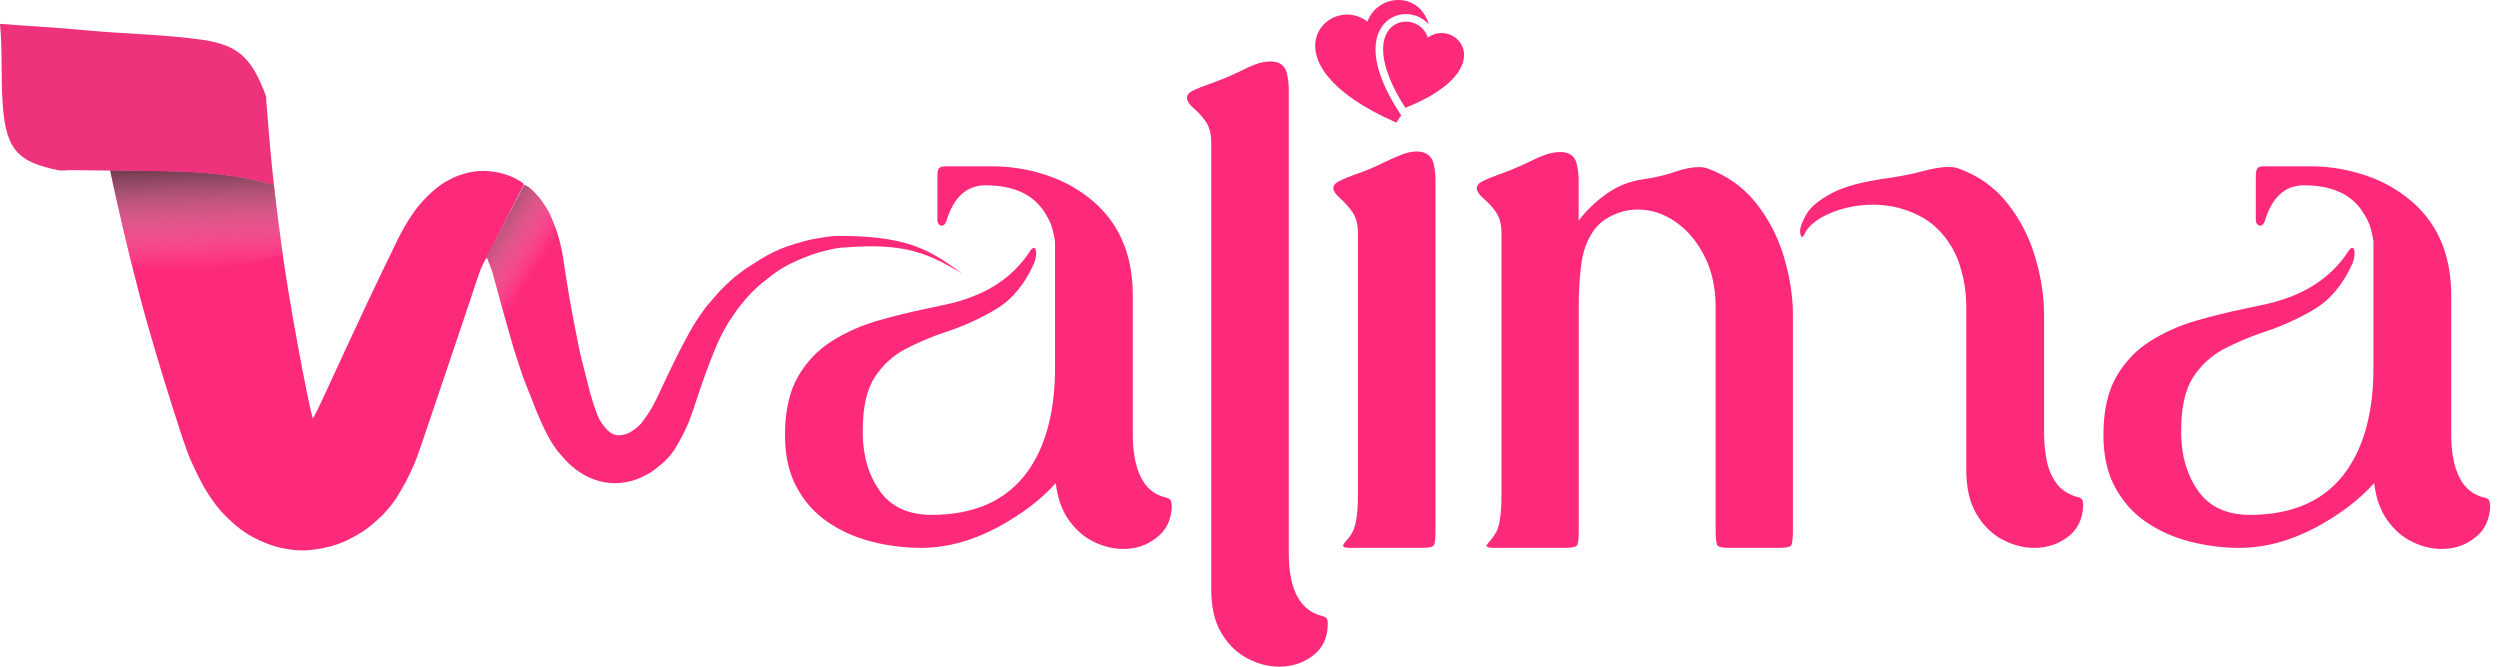
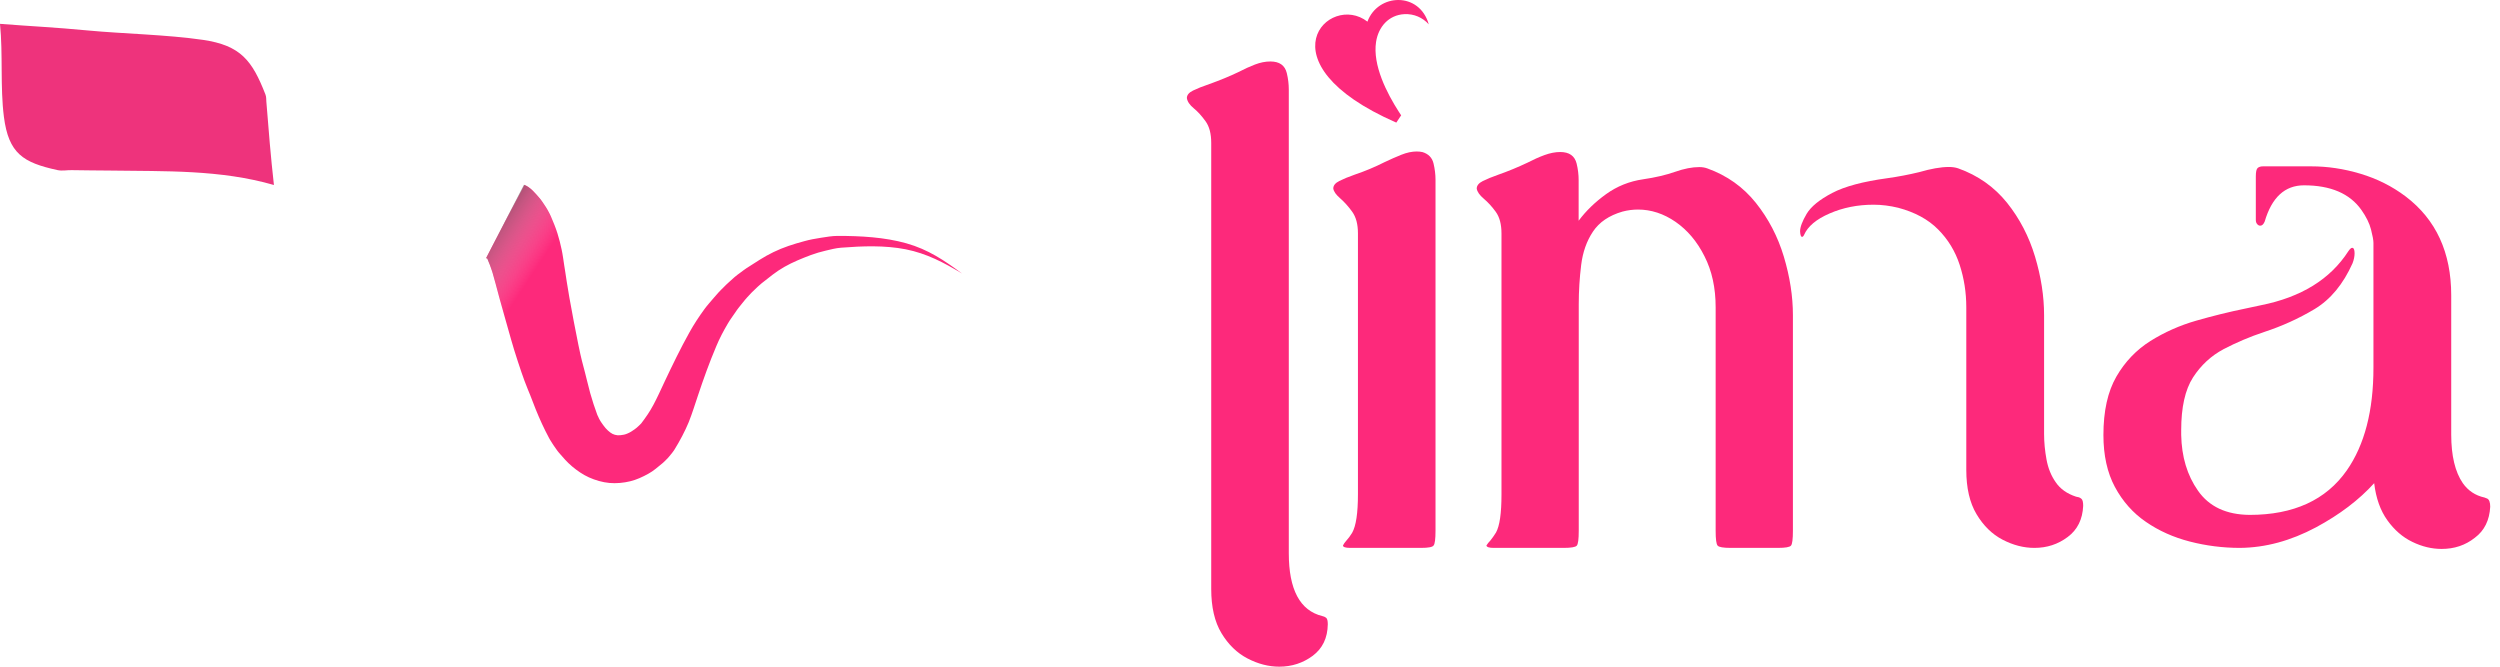
<svg xmlns="http://www.w3.org/2000/svg" width="180" height="48" viewBox="0 0 180 48" fill="none">
  <path fill-rule="evenodd" clip-rule="evenodd" d="M100.534 8.828C90.661 4.51 95.692 -0.597 98.455 1.558C99.213 -0.491 102.211 -0.613 102.871 1.755C102.439 1.262 101.794 0.981 101.111 1.019C99.98 1.08 99.244 1.937 99.077 3.015C98.819 4.692 99.851 6.703 100.724 8.061L100.883 8.304C100.769 8.471 100.655 8.645 100.534 8.828Z" fill="#FD297B" />
-   <path fill-rule="evenodd" clip-rule="evenodd" d="M101.187 7.765C97.096 1.391 102.029 0.366 102.803 2.704C104.799 1.254 108.221 4.95 101.187 7.765Z" fill="#FD297B" />
-   <path d="M80.872 39.523C80.166 39.523 79.46 39.357 78.762 39.015C78.064 38.681 77.465 38.158 76.964 37.459C76.463 36.761 76.144 35.873 76.015 34.788C74.93 35.987 73.534 37.05 71.826 37.968C70.005 38.939 68.184 39.432 66.355 39.448C65.126 39.448 63.919 39.296 62.743 38.992C61.566 38.689 60.512 38.218 59.578 37.573C58.645 36.936 57.901 36.093 57.347 35.061C56.793 34.029 56.52 32.777 56.52 31.32C56.52 29.598 56.831 28.194 57.453 27.116C58.076 26.039 58.895 25.189 59.905 24.551C60.914 23.921 62.014 23.428 63.206 23.087C64.397 22.745 65.566 22.457 66.719 22.221L67.85 21.979C70.756 21.402 72.858 20.104 74.156 18.086C74.27 17.919 74.361 17.843 74.429 17.843C74.543 17.843 74.604 17.972 74.604 18.238C74.604 18.45 74.551 18.693 74.46 18.951C73.784 20.461 72.874 21.561 71.728 22.252C70.574 22.942 69.36 23.489 68.085 23.906C67.053 24.248 66.082 24.665 65.179 25.136C64.276 25.614 63.539 26.297 62.97 27.177C62.401 28.065 62.12 29.332 62.12 30.971V31.313C62.151 32.891 62.553 34.227 63.327 35.327C64.131 36.48 65.368 37.057 67.046 37.072C70.218 37.072 72.547 36.002 74.042 33.87C75.325 32.034 75.962 29.567 75.962 26.479V17.486C75.962 17.289 75.901 16.97 75.787 16.522C75.674 16.082 75.446 15.612 75.097 15.119C74.262 13.935 72.881 13.343 70.961 13.343C69.58 13.343 68.639 14.216 68.131 15.953C68.047 16.151 67.941 16.249 67.812 16.249C67.728 16.249 67.653 16.211 67.592 16.135C67.524 16.059 67.493 15.961 67.493 15.824V12.698C67.493 12.371 67.539 12.167 67.63 12.091C67.721 12.015 67.85 11.977 68.009 11.977C69.155 11.977 70.316 11.977 71.485 11.977C72.653 11.977 73.83 12.151 75.021 12.508C76.213 12.865 77.298 13.403 78.284 14.147C80.47 15.809 81.562 18.177 81.562 21.265V31.29C81.562 32.815 81.843 33.984 82.397 34.788C82.777 35.327 83.293 35.676 83.953 35.82L84.15 35.896C84.294 35.965 84.37 36.162 84.37 36.488C84.325 37.459 83.953 38.203 83.262 38.719C82.572 39.266 81.775 39.523 80.872 39.523Z" fill="#FD297B" />
  <path d="M92.111 48C91.337 48 90.578 47.803 89.819 47.408C89.06 47.014 88.438 46.406 87.944 45.587C87.451 44.767 87.208 43.705 87.208 42.407V10.285C87.208 9.624 87.072 9.108 86.799 8.729C86.525 8.349 86.245 8.038 85.949 7.796C85.653 7.553 85.486 7.302 85.455 7.059C85.455 6.847 85.6 6.665 85.895 6.521C86.192 6.376 86.586 6.217 87.079 6.05C87.815 5.785 88.514 5.504 89.174 5.185C89.584 4.973 89.978 4.79 90.358 4.646C90.737 4.502 91.101 4.426 91.466 4.426C92.126 4.426 92.513 4.707 92.649 5.261C92.748 5.671 92.793 6.065 92.793 6.445V39.827C92.793 42.453 93.598 43.963 95.207 44.358C95.305 44.373 95.397 44.418 95.48 44.479C95.563 44.547 95.601 44.699 95.601 44.949C95.586 45.936 95.222 46.687 94.516 47.218C93.818 47.734 93.014 48 92.111 48Z" fill="#FD297B" />
  <path d="M102.31 39.448H97.21C96.869 39.448 96.694 39.387 96.694 39.273C96.763 39.144 96.831 39.038 96.914 38.954C97.081 38.772 97.225 38.575 97.354 38.362C97.635 37.869 97.772 36.943 97.772 35.577V16.803C97.772 16.143 97.635 15.627 97.354 15.24C97.074 14.853 96.785 14.534 96.489 14.276C96.193 14.018 96.026 13.79 95.996 13.57C95.996 13.358 96.14 13.176 96.429 13.032C96.717 12.887 97.096 12.728 97.575 12.561C98.295 12.318 99.001 12.022 99.692 11.673C100.101 11.476 100.504 11.302 100.898 11.142C101.293 10.983 101.665 10.907 102.006 10.907C102.15 10.907 102.295 10.922 102.424 10.952C102.849 11.081 103.114 11.355 103.213 11.764C103.311 12.174 103.357 12.569 103.357 12.948V38.203C103.357 38.81 103.311 39.167 103.22 39.273C103.137 39.395 102.833 39.448 102.31 39.448Z" fill="#FD297B" />
  <path d="M128.005 39.448H124.605C124.081 39.448 123.77 39.395 123.672 39.288C123.573 39.182 123.527 38.825 123.527 38.218V22.13C123.527 20.734 123.262 19.505 122.723 18.45C122.192 17.387 121.494 16.568 120.644 15.976C119.786 15.384 118.883 15.088 117.935 15.088C117.57 15.088 117.206 15.134 116.827 15.232C115.855 15.513 115.15 15.991 114.694 16.674C114.239 17.357 113.958 18.154 113.844 19.08C113.731 19.998 113.67 20.947 113.67 21.91V38.218C113.67 38.825 113.624 39.182 113.526 39.288C113.427 39.395 113.116 39.448 112.592 39.448H107.538C107.212 39.448 107.037 39.387 107.022 39.273C107.106 39.144 107.197 39.03 107.295 38.932C107.44 38.749 107.584 38.552 107.713 38.34C107.978 37.862 108.107 36.951 108.107 35.608V16.811C108.107 16.151 107.971 15.635 107.698 15.255C107.424 14.876 107.136 14.565 106.832 14.307C106.529 14.049 106.362 13.813 106.324 13.578C106.324 13.366 106.468 13.183 106.757 13.039C107.045 12.895 107.424 12.736 107.902 12.569C108.593 12.326 109.291 12.038 109.997 11.704C110.407 11.491 110.809 11.309 111.204 11.165C111.598 11.021 111.978 10.945 112.334 10.945C112.994 10.945 113.381 11.226 113.518 11.78C113.617 12.189 113.662 12.584 113.662 12.963V15.893C114.186 15.187 114.846 14.549 115.635 13.98C116.425 13.411 117.312 13.054 118.299 12.91C119.187 12.781 119.953 12.599 120.606 12.371C121.251 12.144 121.835 12.03 122.344 12.03C122.556 12.03 122.753 12.06 122.936 12.129C124.347 12.637 125.508 13.464 126.419 14.602C127.329 15.741 128.005 17.038 128.437 18.48C128.87 19.922 129.09 21.334 129.09 22.692V38.211C129.09 38.818 129.044 39.174 128.953 39.281C128.862 39.395 128.544 39.448 128.005 39.448Z" fill="#FD297B" />
  <path d="M146.476 39.448C145.702 39.448 144.943 39.25 144.184 38.856C143.425 38.461 142.803 37.846 142.309 37.019C141.816 36.192 141.573 35.13 141.573 33.832V22.13C141.573 21.06 141.414 20.044 141.095 19.065C140.776 18.086 140.26 17.236 139.54 16.515C138.826 15.794 137.87 15.278 136.671 14.959C136.079 14.815 135.487 14.739 134.895 14.739C133.742 14.739 132.687 14.952 131.731 15.369C130.767 15.786 130.16 16.302 129.894 16.91C129.849 17.008 129.796 17.054 129.75 17.054C129.667 17.054 129.621 16.925 129.606 16.659C129.606 16.348 129.765 15.931 130.077 15.399C130.388 14.876 131.002 14.375 131.913 13.897C132.824 13.419 134.144 13.07 135.867 12.834C136.686 12.72 137.46 12.569 138.181 12.394C139.016 12.151 139.737 12.022 140.321 12.022C140.564 12.022 140.792 12.053 140.989 12.121C142.416 12.63 143.584 13.457 144.503 14.595C145.413 15.733 146.089 17.031 146.521 18.473C146.954 19.915 147.174 21.326 147.174 22.684V31.237C147.174 31.844 147.234 32.459 147.348 33.081C147.462 33.703 147.682 34.257 148.016 34.727C148.342 35.206 148.828 35.547 149.473 35.76L149.572 35.782C149.686 35.797 149.784 35.843 149.868 35.919C149.951 35.995 149.989 36.162 149.989 36.427C149.944 37.399 149.572 38.142 148.881 38.658C148.175 39.19 147.379 39.448 146.476 39.448Z" fill="#FD297B" />
  <path d="M175.798 39.523C175.092 39.523 174.386 39.357 173.688 39.015C172.99 38.681 172.391 38.158 171.89 37.459C171.389 36.761 171.07 35.873 170.941 34.788C169.856 35.987 168.46 37.05 166.752 37.968C164.931 38.939 163.11 39.432 161.281 39.448C160.051 39.448 158.845 39.296 157.669 38.992C156.492 38.689 155.438 38.218 154.504 37.573C153.571 36.936 152.827 36.093 152.273 35.061C151.719 34.029 151.446 32.777 151.446 31.32C151.446 29.598 151.757 28.194 152.379 27.116C153.002 26.039 153.821 25.189 154.83 24.551C155.84 23.921 156.94 23.428 158.132 23.087C159.323 22.745 160.492 22.457 161.645 22.221L162.776 21.979C165.682 21.402 167.784 20.104 169.082 18.086C169.196 17.919 169.287 17.843 169.355 17.843C169.469 17.843 169.53 17.972 169.53 18.238C169.53 18.45 169.484 18.693 169.385 18.951C168.71 20.461 167.799 21.561 166.654 22.252C165.5 22.942 164.286 23.489 163.011 23.906C161.979 24.248 161.008 24.665 160.105 25.136C159.201 25.614 158.465 26.297 157.896 27.177C157.327 28.065 157.046 29.332 157.046 30.971V31.313C157.077 32.891 157.479 34.227 158.253 35.327C159.057 36.48 160.294 37.057 161.971 37.072C165.143 37.072 167.473 36.002 168.968 33.87C170.251 32.034 170.888 29.567 170.888 26.479V17.486C170.888 17.289 170.827 16.97 170.713 16.522C170.6 16.082 170.372 15.612 170.023 15.119C169.188 13.935 167.807 13.343 165.887 13.343C164.506 13.343 163.565 14.216 163.057 15.953C162.973 16.151 162.867 16.249 162.738 16.249C162.654 16.249 162.578 16.211 162.518 16.135C162.449 16.059 162.419 15.961 162.419 15.824V12.698C162.419 12.371 162.465 12.167 162.556 12.091C162.647 12.015 162.776 11.977 162.935 11.977C164.081 11.977 165.242 11.977 166.411 11.977C167.579 11.977 168.756 12.151 169.947 12.508C171.138 12.865 172.224 13.403 173.21 14.147C175.396 15.809 176.488 18.177 176.488 21.265V31.29C176.488 32.815 176.769 33.984 177.323 34.788C177.703 35.327 178.219 35.676 178.879 35.82L179.076 35.896C179.22 35.965 179.296 36.162 179.296 36.488C179.243 37.459 178.879 38.203 178.188 38.719C177.498 39.266 176.701 39.523 175.798 39.523Z" fill="#FD297B" />
  <path d="M69.269 19.695C67.956 18.905 66.734 18.253 65.209 17.949C63.684 17.653 62.098 17.714 60.55 17.835C60.163 17.866 59.798 17.964 59.442 18.048C59.077 18.131 58.728 18.238 58.394 18.359C57.727 18.609 57.074 18.875 56.474 19.216C55.867 19.558 55.389 19.968 54.843 20.393C54.79 20.431 54.729 20.491 54.661 20.552C54.592 20.605 54.554 20.651 54.463 20.734C54.372 20.818 54.236 20.947 54.13 21.053C54.023 21.159 53.91 21.28 53.796 21.41C53.758 21.455 53.697 21.523 53.644 21.584C53.591 21.645 53.553 21.69 53.484 21.781C53.409 21.872 53.295 22.017 53.204 22.13C53.113 22.244 53.014 22.381 52.931 22.51C52.756 22.768 52.566 23.018 52.407 23.291C52.088 23.83 51.807 24.361 51.565 24.946C51.071 26.114 50.661 27.253 50.252 28.482C50.047 29.089 49.85 29.734 49.592 30.387C49.326 31.032 48.947 31.753 48.559 32.375C48.544 32.405 48.499 32.466 48.476 32.496C48.453 32.534 48.408 32.587 48.385 32.618C48.317 32.701 48.248 32.785 48.18 32.868C48.112 32.952 48.044 33.028 47.96 33.104C47.884 33.179 47.816 33.255 47.725 33.331C47.376 33.612 47.072 33.9 46.662 34.12C46.26 34.34 45.843 34.538 45.372 34.652C44.902 34.766 44.378 34.819 43.877 34.773C43.377 34.727 42.86 34.576 42.405 34.371C41.95 34.166 41.555 33.885 41.191 33.582C40.827 33.278 40.546 32.944 40.25 32.603C40.098 32.428 39.992 32.246 39.863 32.072C39.795 31.98 39.749 31.889 39.688 31.798C39.628 31.707 39.575 31.624 39.529 31.533C39.165 30.85 38.869 30.205 38.573 29.476C38.429 29.112 38.353 28.922 38.178 28.459C38.049 28.125 37.989 28.027 37.761 27.412C37.533 26.805 37.032 25.287 36.805 24.468C36.577 23.648 36.145 22.153 35.978 21.531C35.811 20.901 35.773 20.757 35.682 20.423C35.59 20.089 35.591 20.074 35.53 19.877C35.477 19.679 35.454 19.596 35.408 19.467C35.317 19.201 35.249 18.996 35.143 18.761C35.105 18.67 35.112 18.579 34.991 18.594C35.302 18.002 34.953 18.662 35.439 17.729C35.924 16.788 37.116 14.504 37.761 13.312C38.201 13.487 38.505 13.874 38.808 14.216C39.013 14.443 39.134 14.671 39.301 14.906C39.37 15.005 39.4 15.073 39.461 15.179C39.522 15.286 39.605 15.445 39.658 15.566C39.833 15.969 40.007 16.393 40.136 16.803C40.265 17.213 40.349 17.555 40.44 17.98C40.485 18.192 40.5 18.291 40.546 18.579C40.576 18.769 40.576 18.746 40.629 19.14C40.682 19.535 40.675 19.338 40.804 20.271C40.933 21.197 41.654 25.044 41.897 25.97C42.147 26.896 42.139 26.919 42.246 27.329C42.382 27.852 42.413 27.996 42.496 28.308C42.671 28.922 42.792 29.279 42.989 29.825C43.012 29.894 43.027 29.916 43.058 29.977C43.088 30.038 43.096 30.061 43.126 30.129C43.164 30.197 43.217 30.303 43.27 30.379C43.369 30.523 43.49 30.698 43.596 30.819C43.703 30.941 43.817 31.047 43.938 31.138C44.059 31.222 44.135 31.267 44.272 31.305C44.408 31.343 44.515 31.351 44.674 31.335C44.834 31.32 45.008 31.29 45.175 31.214C45.342 31.146 45.532 31.032 45.683 30.918C45.721 30.888 45.767 30.85 45.812 30.819C45.85 30.789 45.896 30.751 45.934 30.713C45.972 30.683 46.017 30.637 46.048 30.607C46.078 30.576 46.093 30.569 46.108 30.546C46.131 30.523 46.146 30.508 46.169 30.485C46.511 30.03 46.769 29.666 47.049 29.142C47.33 28.619 47.581 28.057 47.854 27.473C48.408 26.304 48.992 25.09 49.637 23.936C49.956 23.36 50.335 22.783 50.73 22.244C50.927 21.971 51.178 21.706 51.39 21.448C51.496 21.319 51.625 21.182 51.731 21.06C51.838 20.939 51.99 20.795 52.081 20.704C52.172 20.613 52.217 20.567 52.285 20.499C52.354 20.431 52.43 20.37 52.475 20.324C52.612 20.195 52.748 20.074 52.87 19.968C52.999 19.854 53.173 19.725 53.28 19.649C53.386 19.566 53.439 19.527 53.523 19.467C53.606 19.414 53.689 19.345 53.75 19.308C54.403 18.898 54.987 18.488 55.685 18.154C56.383 17.812 57.142 17.57 57.909 17.365C58.288 17.259 58.69 17.183 59.093 17.122C59.495 17.061 59.904 16.985 60.322 16.985C61.969 16.985 63.684 17.076 65.254 17.517C66.841 17.964 67.994 18.753 69.269 19.695Z" fill="#FD297B" />
-   <path d="M35.211 18.184C35.151 18.298 35.097 18.412 35.037 18.518Z" fill="#ED2224" />
-   <path d="M37.723 13.29C37.078 14.542 35.894 16.864 35.378 17.866C34.862 18.867 35.302 17.987 35.029 18.556C35.022 18.564 35.097 18.427 35.022 18.564C34.946 18.693 34.847 18.86 34.763 19.042C34.68 19.224 34.581 19.452 34.505 19.664C34.468 19.77 34.429 19.877 34.376 20.044C34.369 20.066 34.407 19.953 34.331 20.173C34.255 20.393 34.376 20.044 34.134 20.772C33.891 21.501 33.382 23.034 32.927 24.369C32.472 25.712 31.075 29.856 30.696 30.964C30.317 32.079 30.415 31.798 30.256 32.261C30.028 32.906 30.005 32.975 29.816 33.43C29.436 34.34 29.026 35.069 28.518 35.889C28.45 35.995 28.366 36.101 28.29 36.207C28.215 36.313 28.131 36.42 28.04 36.526C27.949 36.632 27.858 36.746 27.752 36.86C27.653 36.966 27.562 37.072 27.448 37.179C26.985 37.596 26.583 37.983 26.029 38.325C25.475 38.666 24.921 38.97 24.261 39.197C23.608 39.425 22.834 39.562 22.113 39.622C21.931 39.637 21.711 39.63 21.521 39.622C21.332 39.615 21.119 39.599 20.922 39.569C20.55 39.516 20.14 39.44 19.784 39.334C19.07 39.114 18.304 38.765 17.712 38.378C17.12 37.998 16.589 37.505 16.156 37.065C15.724 36.625 15.367 36.131 15.079 35.699C14.517 34.849 14.13 34.014 13.743 33.157C13.553 32.732 13.432 32.36 13.295 31.988C13.159 31.616 13.06 31.29 12.954 30.964C12.119 28.406 11.345 25.879 10.609 23.307C10.374 22.48 10.146 21.645 9.933 20.81C9.197 17.98 8.537 15.126 7.93 12.265C11.891 12.326 15.875 12.189 19.715 13.305C19.905 14.967 20.117 16.636 20.353 18.291C20.482 19.209 20.626 20.142 20.778 21.053C21.18 23.481 21.635 26.001 22.121 28.361C22.25 29.006 22.326 29.355 22.47 29.931C22.493 30.03 22.508 30.053 22.523 30.144C22.561 30.061 22.553 30.091 22.599 30.007C22.804 29.59 22.766 29.727 23.024 29.165C23.236 28.71 23.092 29.036 23.585 27.959C24.079 26.881 25.915 22.912 26.53 21.622C27.137 20.332 27.843 18.875 28.184 18.177C28.518 17.479 28.389 17.752 28.503 17.517C28.685 17.145 28.685 17.13 28.806 16.91C29.042 16.469 29.193 16.189 29.444 15.794C29.702 15.399 29.937 15.058 30.263 14.678C30.59 14.299 30.969 13.912 31.394 13.57C31.607 13.396 31.872 13.206 32.145 13.054C32.419 12.895 32.737 12.736 33.064 12.622C33.39 12.508 33.762 12.409 34.118 12.356C34.293 12.326 34.483 12.311 34.665 12.311C34.847 12.303 35.037 12.303 35.219 12.326C35.583 12.364 35.932 12.417 36.281 12.523C36.63 12.63 36.964 12.766 37.283 12.948C37.45 13.047 37.617 13.108 37.723 13.29Z" fill="#FD297B" />
-   <path d="M35.211 18.184C35.151 18.298 35.097 18.412 35.037 18.518Z" fill="#ED2224" />
+   <path d="M35.211 18.184Z" fill="#ED2224" />
  <path d="M19.723 13.32C15.86 12.204 11.899 12.341 7.9 12.28C7.05 12.265 6.033 12.273 5.153 12.25C4.796 12.242 4.492 12.326 4.113 12.242C1.677 11.704 0.622 11.066 0.281 8.41C0.008 6.27 0.22 3.903 2.28882e-05 1.717C2.315 1.899 3.87 1.96 6.344 2.195C8.818 2.43 12.013 2.491 14.616 2.871C17.34 3.273 18.16 4.365 19.108 6.794C19.184 6.984 19.161 7.143 19.177 7.317C19.336 9.321 19.495 11.317 19.723 13.32Z" fill="#EE337C" />
-   <path d="M20.322 18.313C17.401 19.186 14.062 20.317 11.224 20.893C10.199 21.106 10.685 20.742 9.888 20.84C9.266 17.979 8.514 15.149 7.938 12.28C11.891 12.341 15.883 12.204 19.723 13.32C19.897 14.989 20.148 16.644 20.322 18.313Z" fill="url(#paint0_linear_2_5374)" />
  <path d="M40.736 19.657C39.438 21.243 38.156 22.866 36.774 24.369C36.547 23.58 36.122 22.024 35.955 21.41C35.788 20.795 35.765 20.689 35.674 20.362C35.583 20.036 35.583 20.036 35.53 19.846C35.477 19.657 35.454 19.581 35.408 19.452C35.325 19.194 35.249 18.989 35.143 18.761C35.097 18.678 35.105 18.587 35.006 18.579C35.31 17.987 34.854 18.883 35.37 17.873C35.886 16.864 37.07 14.549 37.723 13.297C38.148 13.487 38.474 13.874 38.778 14.208C38.983 14.436 39.112 14.648 39.279 14.891C39.347 14.989 39.377 15.05 39.438 15.164C39.499 15.27 39.582 15.43 39.643 15.551C39.825 15.946 39.999 16.386 40.136 16.788C40.265 17.19 40.356 17.555 40.44 17.957C40.485 18.162 40.508 18.313 40.546 18.526C40.569 18.67 40.591 18.829 40.622 19.004C40.66 19.186 40.705 19.459 40.736 19.657Z" fill="url(#paint1_linear_2_5374)" />
  <defs>
    <linearGradient id="paint0_linear_2_5374" x1="13.822" y1="6.852" x2="14.374" y2="22.18" gradientUnits="userSpaceOnUse">
      <stop offset="0.178" stop-color="#010101" />
      <stop offset="0.815" stop-color="white" stop-opacity="0" />
    </linearGradient>
    <linearGradient id="paint1_linear_2_5374" x1="30.407" y1="14.334" x2="40.001" y2="20.619" gradientUnits="userSpaceOnUse">
      <stop offset="0.204" stop-color="#010101" />
      <stop offset="0.837" stop-color="white" stop-opacity="0" />
    </linearGradient>
  </defs>
</svg>